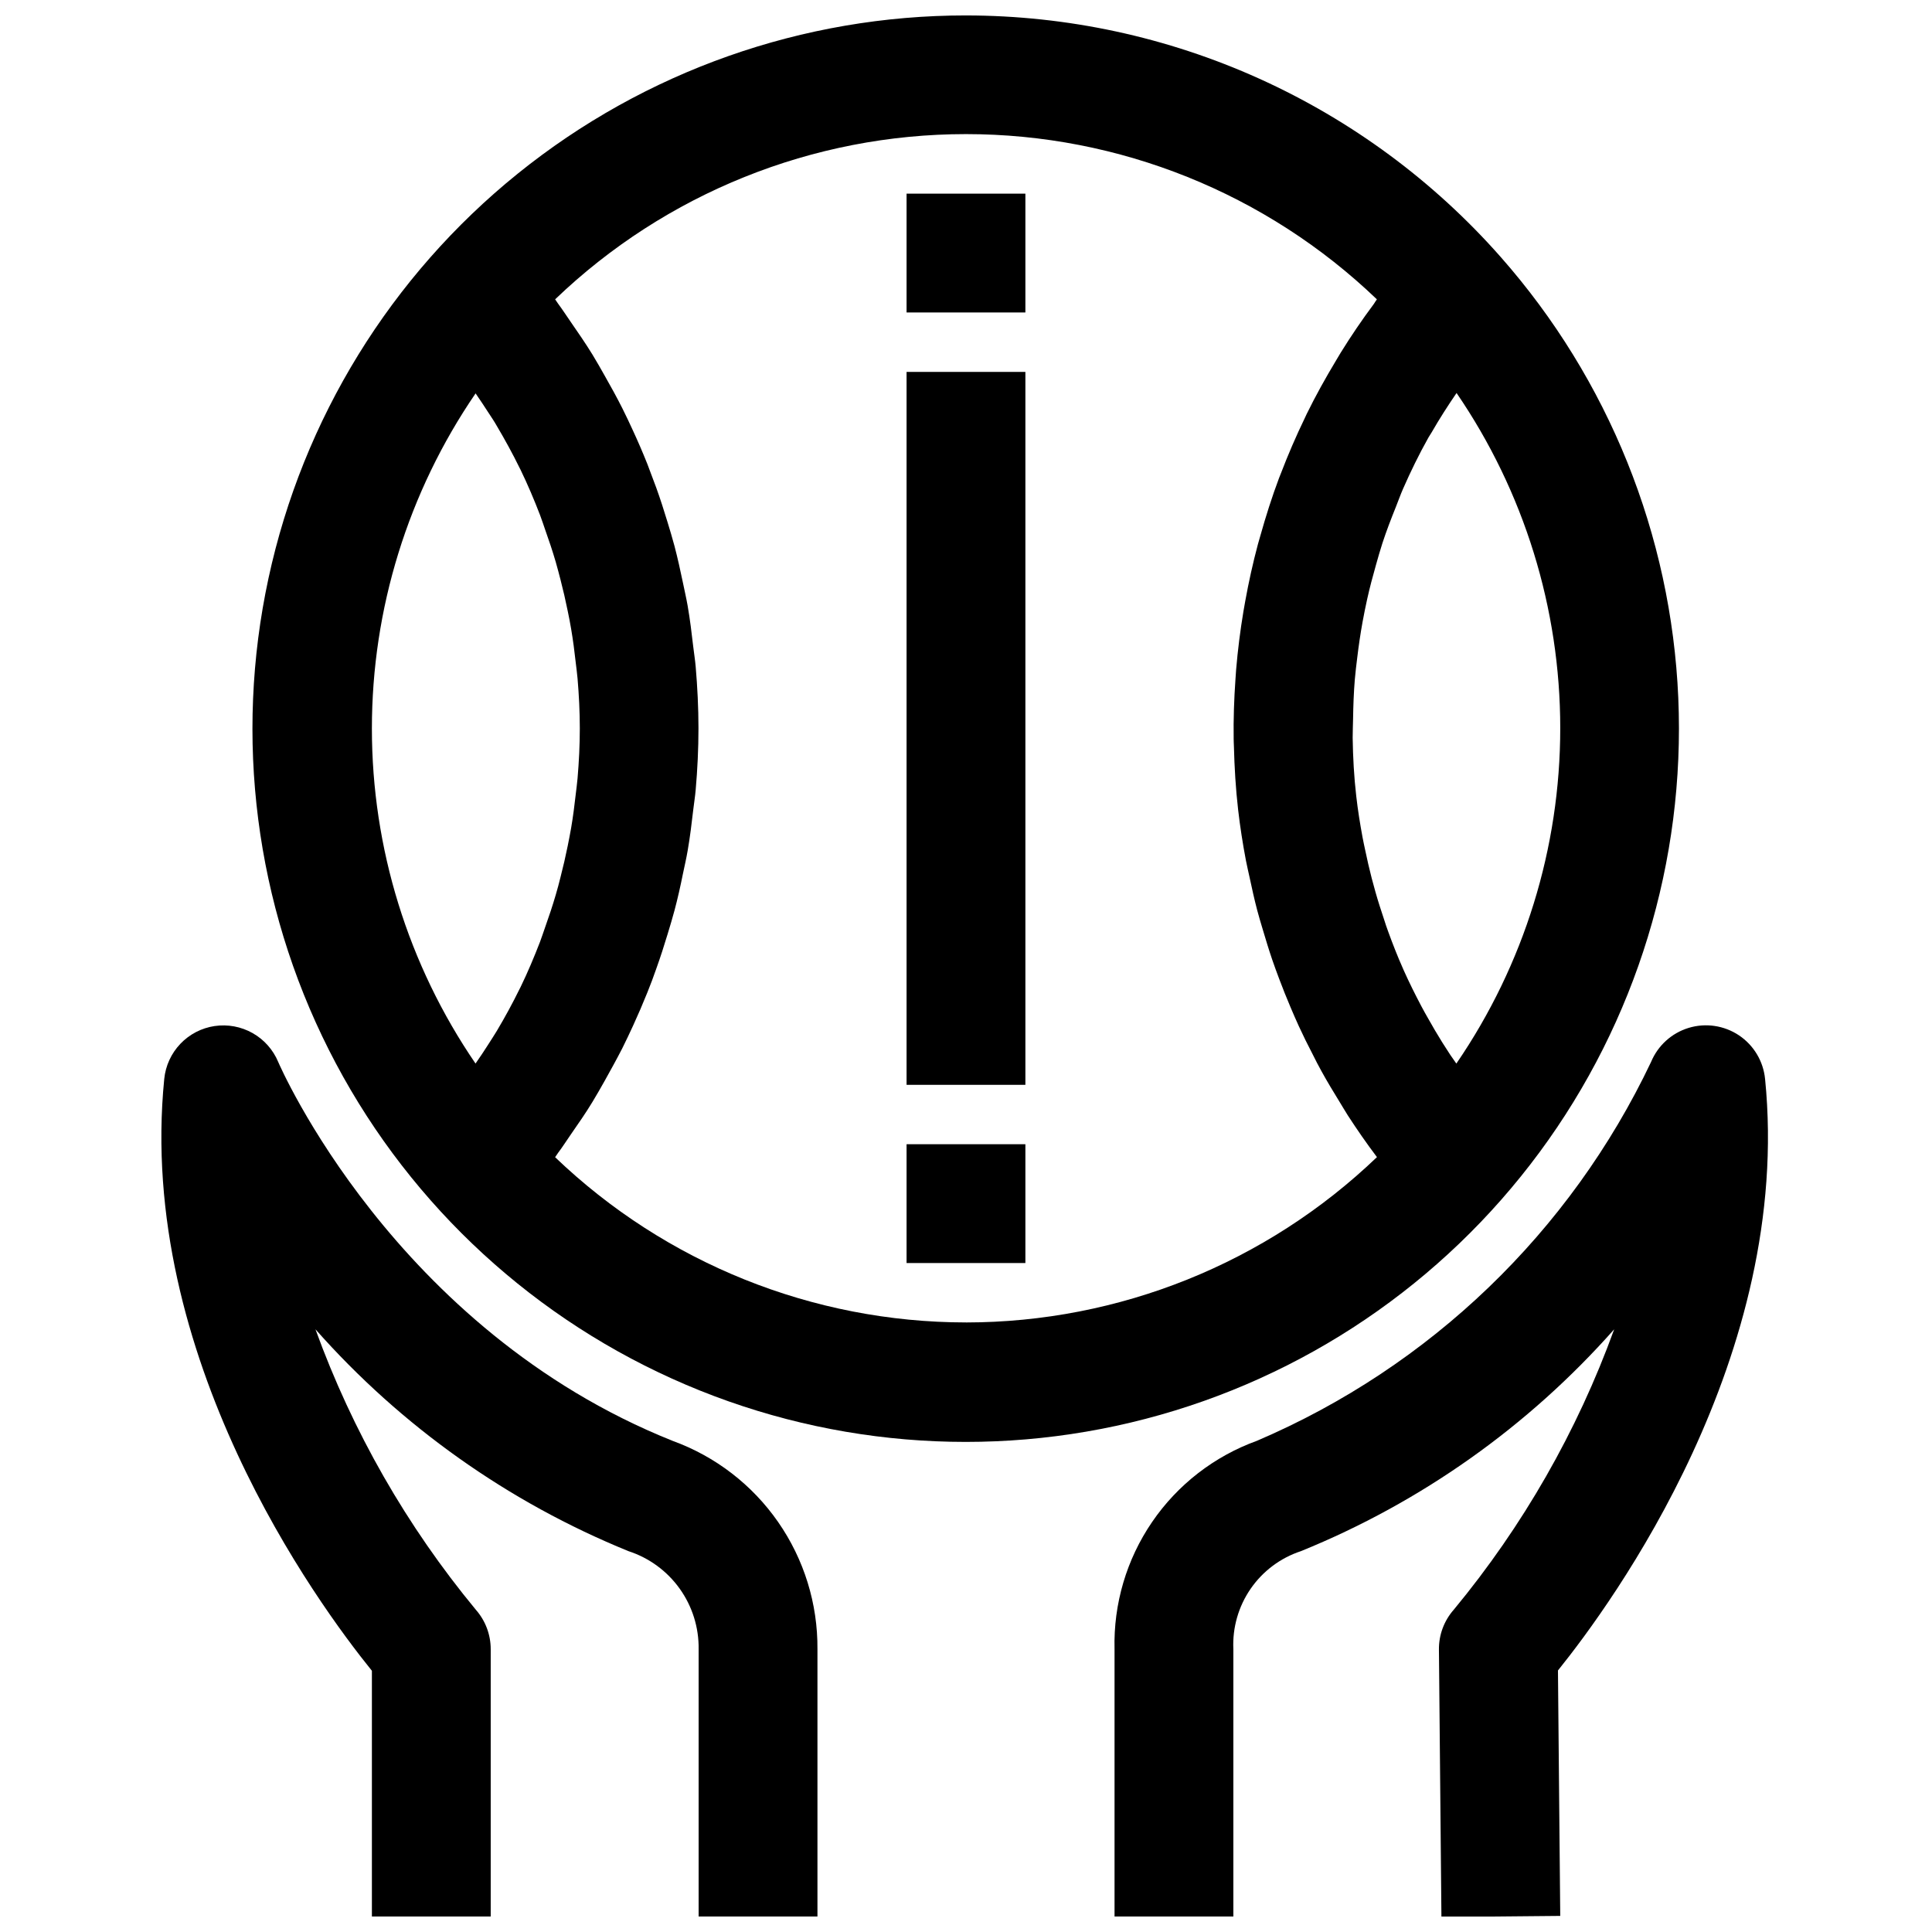
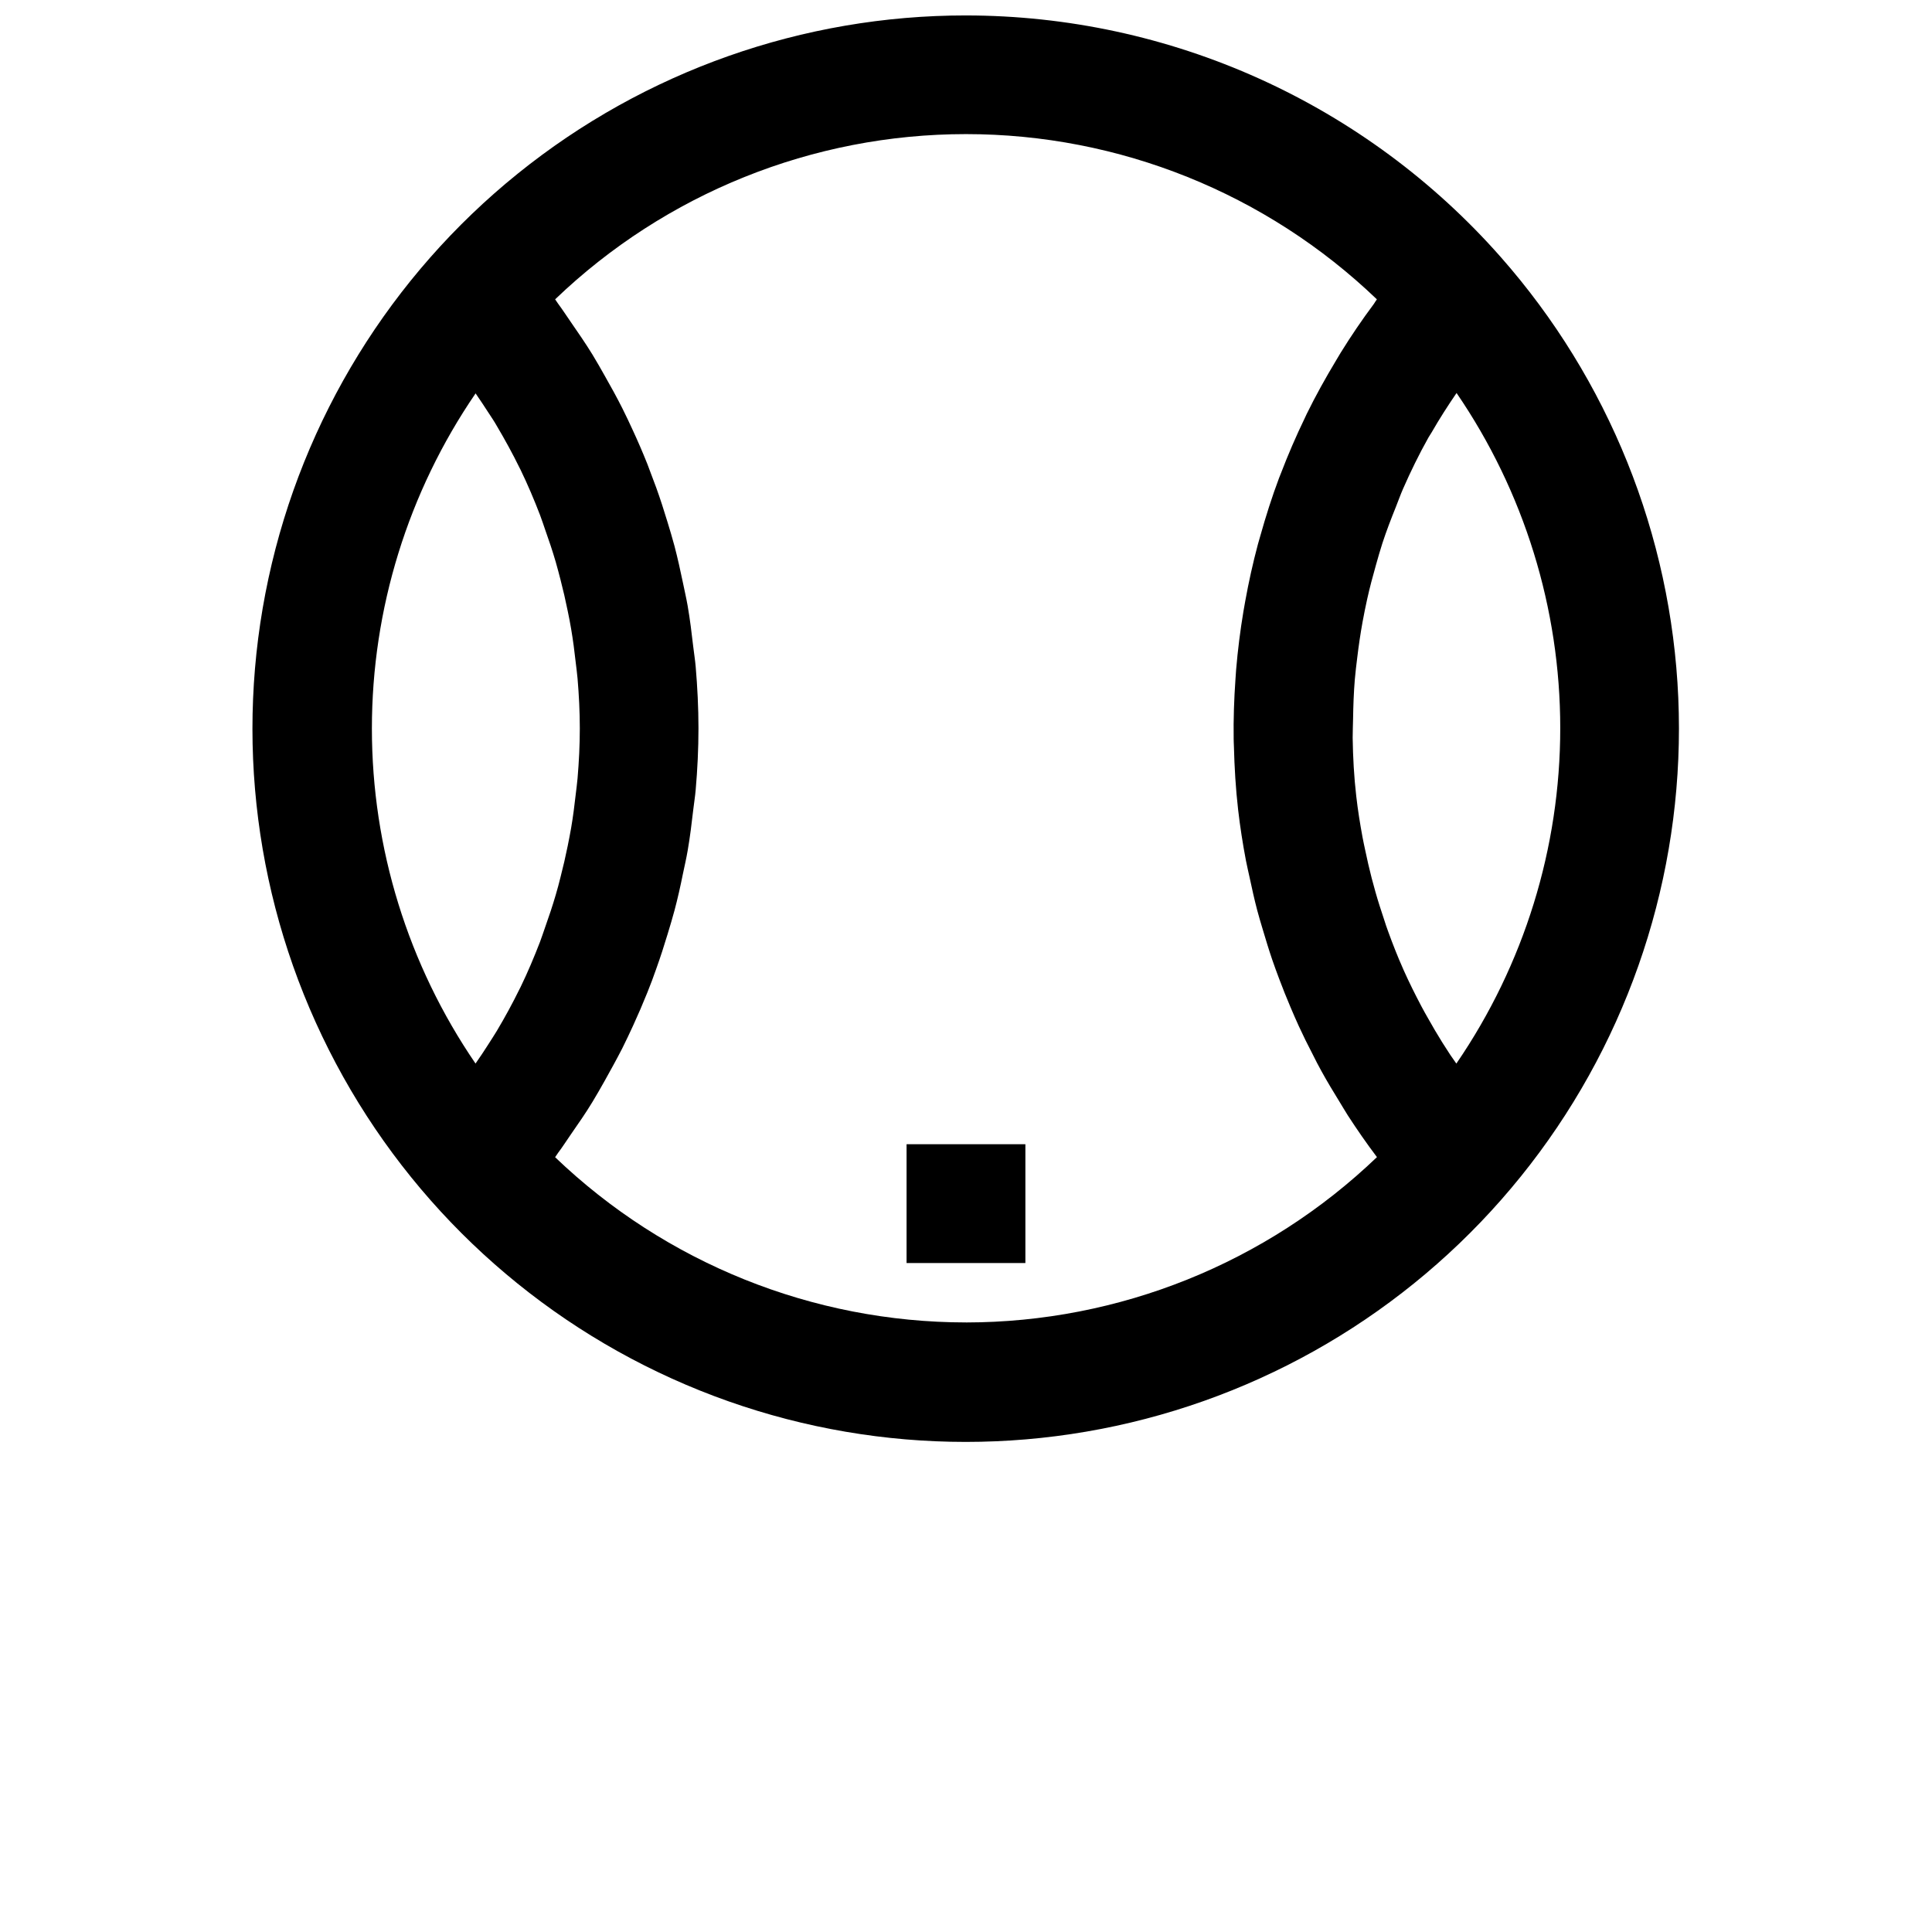
<svg xmlns="http://www.w3.org/2000/svg" width="800px" height="800px" version="1.1" viewBox="144 144 512 512">
  <defs>
    <clipPath id="c">
      <path d="m210 148.09h379v378.91h-379z" />
    </clipPath>
    <clipPath id="b">
-       <path d="m186 415h175v236.9h-175z" />
-     </clipPath>
+       </clipPath>
    <clipPath id="a">
-       <path d="m439 415h174v236.9h-174z" />
-     </clipPath>
+       </clipPath>
  </defs>
  <g clip-path="url(#c)">
    <path d="m400 148.09c-43.227-0.02-85.148 14.781-118.79 41.926-33.637 27.145-56.953 65-66.062 107.25-9.109 42.254-3.465 86.352 16 124.95 19.461 38.594 51.566 69.352 90.957 87.145 39.391 17.797 83.691 21.551 125.52 10.641 41.824-10.906 78.648-35.824 104.33-70.59 25.684-34.766 38.672-77.285 36.809-120.47-1.867-43.184-18.48-84.422-47.066-116.84-17.73-20.105-39.535-36.207-63.965-47.246-24.43-11.035-50.926-16.746-77.73-16.762zm-129.98 100.14c1.156 1.691 2.312 3.387 3.41 5.117 0.789 1.188 1.574 2.363 2.258 3.574 2.141 3.621 4.164 7.305 6.008 11.074 0.078 0.148 0.164 0.301 0.234 0.449 1.906 3.938 3.606 7.941 5.172 12.012 0.496 1.289 0.914 2.613 1.379 3.938 1.008 2.824 1.961 5.668 2.801 8.551 0.457 1.574 0.859 3.148 1.258 4.676 0.707 2.734 1.344 5.488 1.906 8.266 0.324 1.574 0.645 3.148 0.914 4.793 0.504 2.953 0.891 5.926 1.219 8.918 0.156 1.402 0.363 2.793 0.48 4.203 0.371 4.394 0.598 8.801 0.598 13.242s-0.227 8.848-0.598 13.242c-0.117 1.41-0.324 2.801-0.48 4.203-0.332 2.984-0.715 5.969-1.219 8.918-0.277 1.574-0.59 3.195-0.914 4.793-0.562 2.777-1.195 5.531-1.906 8.266-0.402 1.574-0.789 3.148-1.258 4.676-0.844 2.883-1.793 5.723-2.801 8.551-0.465 1.309-0.883 2.621-1.379 3.938-1.574 4.07-3.266 8.086-5.172 12.012-0.07 0.148-0.164 0.301-0.234 0.449-1.844 3.769-3.856 7.453-6.008 11.074-0.715 1.211-1.504 2.363-2.258 3.574-1.086 1.73-2.242 3.426-3.41 5.117-17.891-26.152-27.465-57.102-27.465-88.789s9.574-62.637 27.465-88.789zm129.98 246.23c-40.586-0.023-79.594-15.711-108.89-43.789 0.285-0.379 0.52-0.789 0.789-1.156 1.195-1.574 2.266-3.281 3.41-4.922 1.961-2.824 3.938-5.652 5.699-8.574 1.141-1.852 2.18-3.738 3.258-5.621 1.574-2.824 3.148-5.668 4.637-8.566 1-1.992 1.938-4.008 2.875-6.031 1.332-2.898 2.594-5.824 3.777-8.777 0.836-2.078 1.629-4.164 2.363-6.297 1.086-3.016 2.062-6.062 2.992-9.133 0.637-2.109 1.281-4.211 1.844-6.336 0.852-3.203 1.574-6.43 2.227-9.684 0.426-2.047 0.906-4.078 1.258-6.148 0.621-3.582 1.062-7.203 1.48-10.832 0.203-1.762 0.496-3.512 0.645-5.281 0.473-5.406 0.738-10.848 0.738-16.32 0-5.473-0.277-10.91-0.738-16.32-0.148-1.77-0.441-3.519-0.645-5.281-0.418-3.629-0.859-7.242-1.48-10.832-0.363-2.062-0.836-4.102-1.258-6.148-0.676-3.242-1.387-6.481-2.227-9.684-0.566-2.133-1.203-4.227-1.844-6.336-0.93-3.07-1.906-6.117-2.992-9.133-0.789-2.109-1.574-4.195-2.363-6.297-1.18-2.961-2.441-5.887-3.777-8.777-0.93-2.023-1.867-4.039-2.875-6.031-1.457-2.898-3.031-5.738-4.637-8.566-1.07-1.883-2.117-3.769-3.258-5.621-1.793-2.914-3.738-5.746-5.699-8.574-1.141-1.637-2.211-3.312-3.41-4.922-0.285-0.379-0.52-0.789-0.789-1.156v0.016c29.285-28.102 68.305-43.793 108.89-43.793 40.586 0 79.605 15.691 108.89 43.793-0.293 0.387-0.527 0.789-0.789 1.195-3.148 4.219-6.086 8.551-8.832 12.988-0.41 0.66-0.789 1.332-1.188 1.992-2.777 4.621-5.406 9.336-7.777 14.168-0.172 0.348-0.316 0.699-0.488 1.047-2.352 4.863-4.488 9.816-6.414 14.855-0.141 0.363-0.301 0.723-0.434 1.086-1.883 5.016-3.504 10.125-4.953 15.281-0.211 0.789-0.441 1.496-0.645 2.25-1.34 5.008-2.457 10.066-3.379 15.168-0.164 0.898-0.324 1.793-0.473 2.691-0.852 5.09-1.492 10.215-1.93 15.375-0.07 0.867-0.125 1.73-0.18 2.598-0.371 5.273-0.551 10.562-0.473 15.871 0 0.621 0.047 1.242 0.062 1.867 0.141 5.598 0.473 11.211 1.117 16.816 0.52 4.535 1.227 9.02 2.07 13.469 0.285 1.488 0.645 2.953 0.961 4.434 0.629 2.945 1.273 5.879 2.039 8.785 0.449 1.715 0.969 3.402 1.473 5.102 0.789 2.637 1.574 5.258 2.465 7.871 0.598 1.746 1.234 3.473 1.883 5.195 0.945 2.516 1.941 5.008 2.992 7.477 0.715 1.691 1.449 3.379 2.211 5.047 1.148 2.496 2.363 4.953 3.637 7.391 0.789 1.574 1.574 3.148 2.434 4.66 1.457 2.644 3.023 5.234 4.613 7.816 0.789 1.25 1.488 2.519 2.289 3.754 2.441 3.762 5 7.461 7.723 11.059v0.004c-29.297 28.094-68.312 43.793-108.91 43.82zm129.95-68.598c-0.52-0.789-1.07-1.496-1.574-2.258-0.734-1.113-1.457-2.234-2.164-3.363-1.309-2.094-2.559-4.227-3.762-6.375-0.582-1.039-1.188-2.07-1.746-3.148-1.66-3.148-3.234-6.297-4.676-9.516l-0.234-0.543c-1.41-3.148-2.691-6.43-3.883-9.707-0.402-1.094-0.789-2.203-1.125-3.305-0.789-2.363-1.574-4.777-2.258-7.195-0.352-1.234-0.691-2.473-1.016-3.723-0.637-2.457-1.203-4.945-1.723-7.438-0.234-1.125-0.496-2.242-0.699-3.379-0.668-3.606-1.25-7.234-1.668-10.902-0.598-5.156-0.875-10.32-0.953-15.469 0-1.691 0.078-3.379 0.109-5.062 0.055-3.465 0.172-6.918 0.457-10.359 0.164-1.969 0.418-3.938 0.652-5.879 0.379-3.148 0.836-6.297 1.41-9.445 0.367-2.004 0.77-4 1.211-5.992 0.684-3.086 1.496-6.141 2.363-9.18 0.543-1.898 1.07-3.801 1.684-5.684 1.062-3.25 2.297-6.445 3.574-9.621 0.629-1.574 1.18-3.148 1.867-4.723 2.039-4.644 4.266-9.219 6.762-13.656 0.262-0.465 0.582-0.906 0.852-1.371 2.047-3.566 4.273-7.031 6.598-10.43h-0.016c17.906 26.16 27.488 57.125 27.488 88.828s-9.582 62.664-27.488 88.828z" />
  </g>
-   <path d="m384.25 242.56h31.488v188.93h-31.488z" />
  <path d="m384.25 447.23h31.488v31.488h-31.488z" />
-   <path d="m384.25 195.32h31.488v31.488h-31.488z" />
  <g clip-path="url(#b)">
    <path d="m200.88 415.91c-3.465 0.516-6.66 2.172-9.078 4.707-2.418 2.535-3.922 5.805-4.273 9.293-7.352 73.523 40.527 138.93 55.027 156.86v65.125h31.488v-70.848c0-3.844-1.398-7.559-3.938-10.445-18.324-22.156-32.703-47.297-42.508-74.328 22.75 25.73 51.141 45.855 82.953 58.797 5.469 1.777 10.223 5.258 13.566 9.934 3.348 4.672 5.109 10.297 5.027 16.043v70.848h31.488v-70.848c0.094-12.039-3.547-23.812-10.422-33.699-6.871-9.887-16.641-17.398-27.961-21.508-73.902-29.559-104.24-99.746-104.52-100.41-1.348-3.234-3.738-5.93-6.789-7.652-3.051-1.723-6.59-2.379-10.059-1.867z" />
  </g>
  <g clip-path="url(#a)">
    <path d="m611.76 429.91c-0.469-4.688-3.008-8.922-6.922-11.539-3.918-2.613-8.801-3.34-13.309-1.977-4.508 1.367-8.168 4.676-9.977 9.027-21.418 45.098-58.578 80.812-104.49 100.42-11.281 4.086-20.992 11.613-27.758 21.523-6.766 9.906-10.242 21.691-9.941 33.684v70.848h31.488v-70.848c-0.266-5.691 1.344-11.312 4.578-16.004 3.234-4.691 7.918-8.195 13.328-9.973 31.84-12.934 60.254-33.059 83.02-58.797-9.801 27.023-24.184 52.156-42.508 74.305-2.582 2.926-3.984 6.703-3.938 10.602l0.66 70.848 31.488-0.293-0.605-65.047c14.5-18.008 62.254-83.344 54.887-156.78z" />
  </g>
</svg>